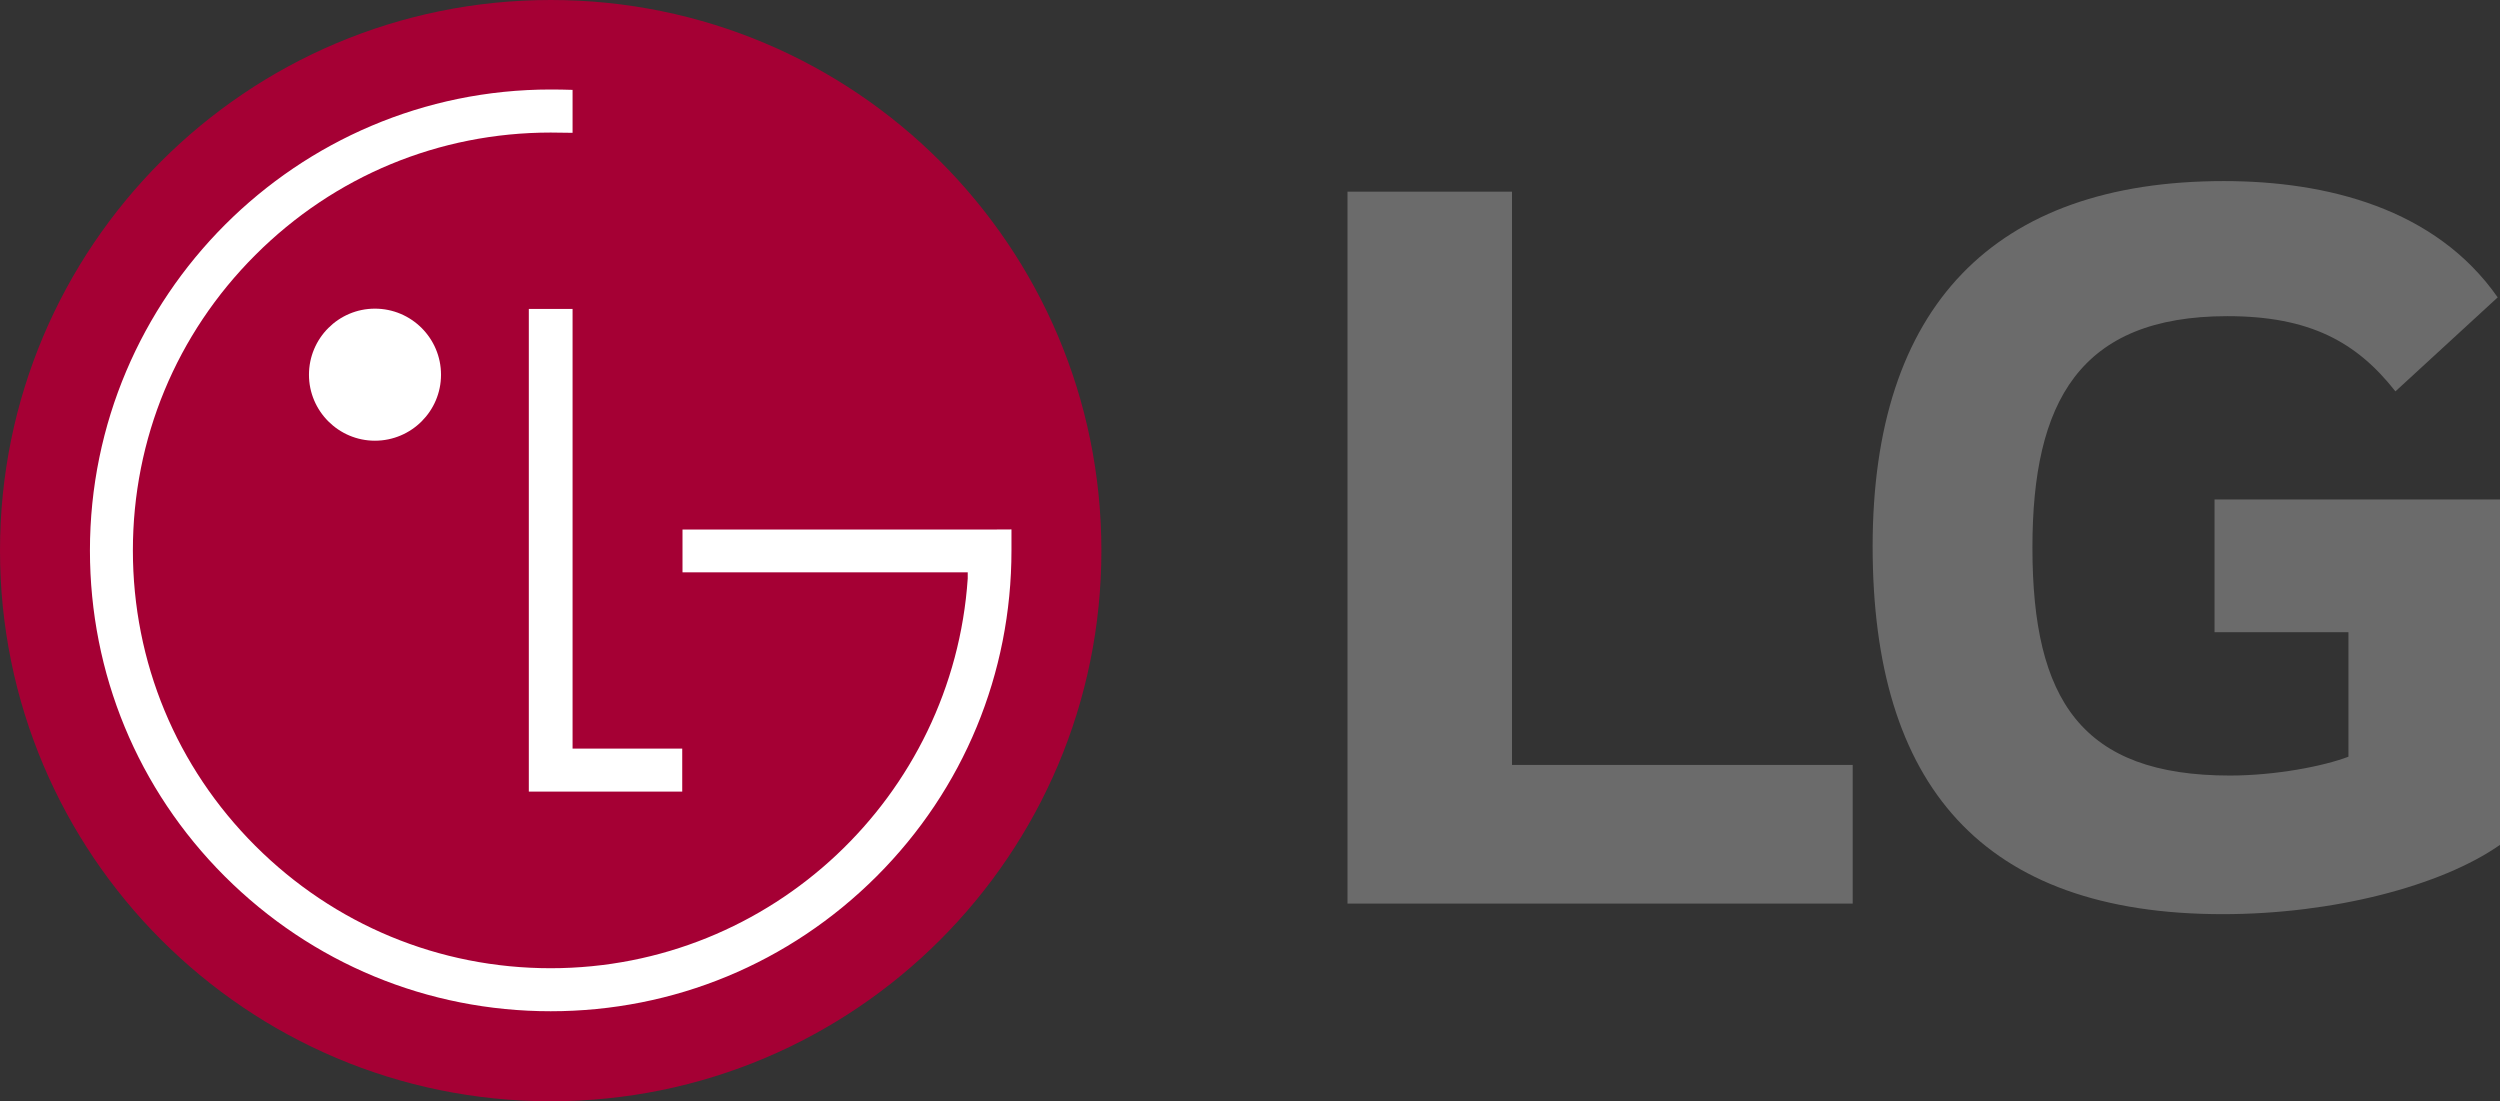
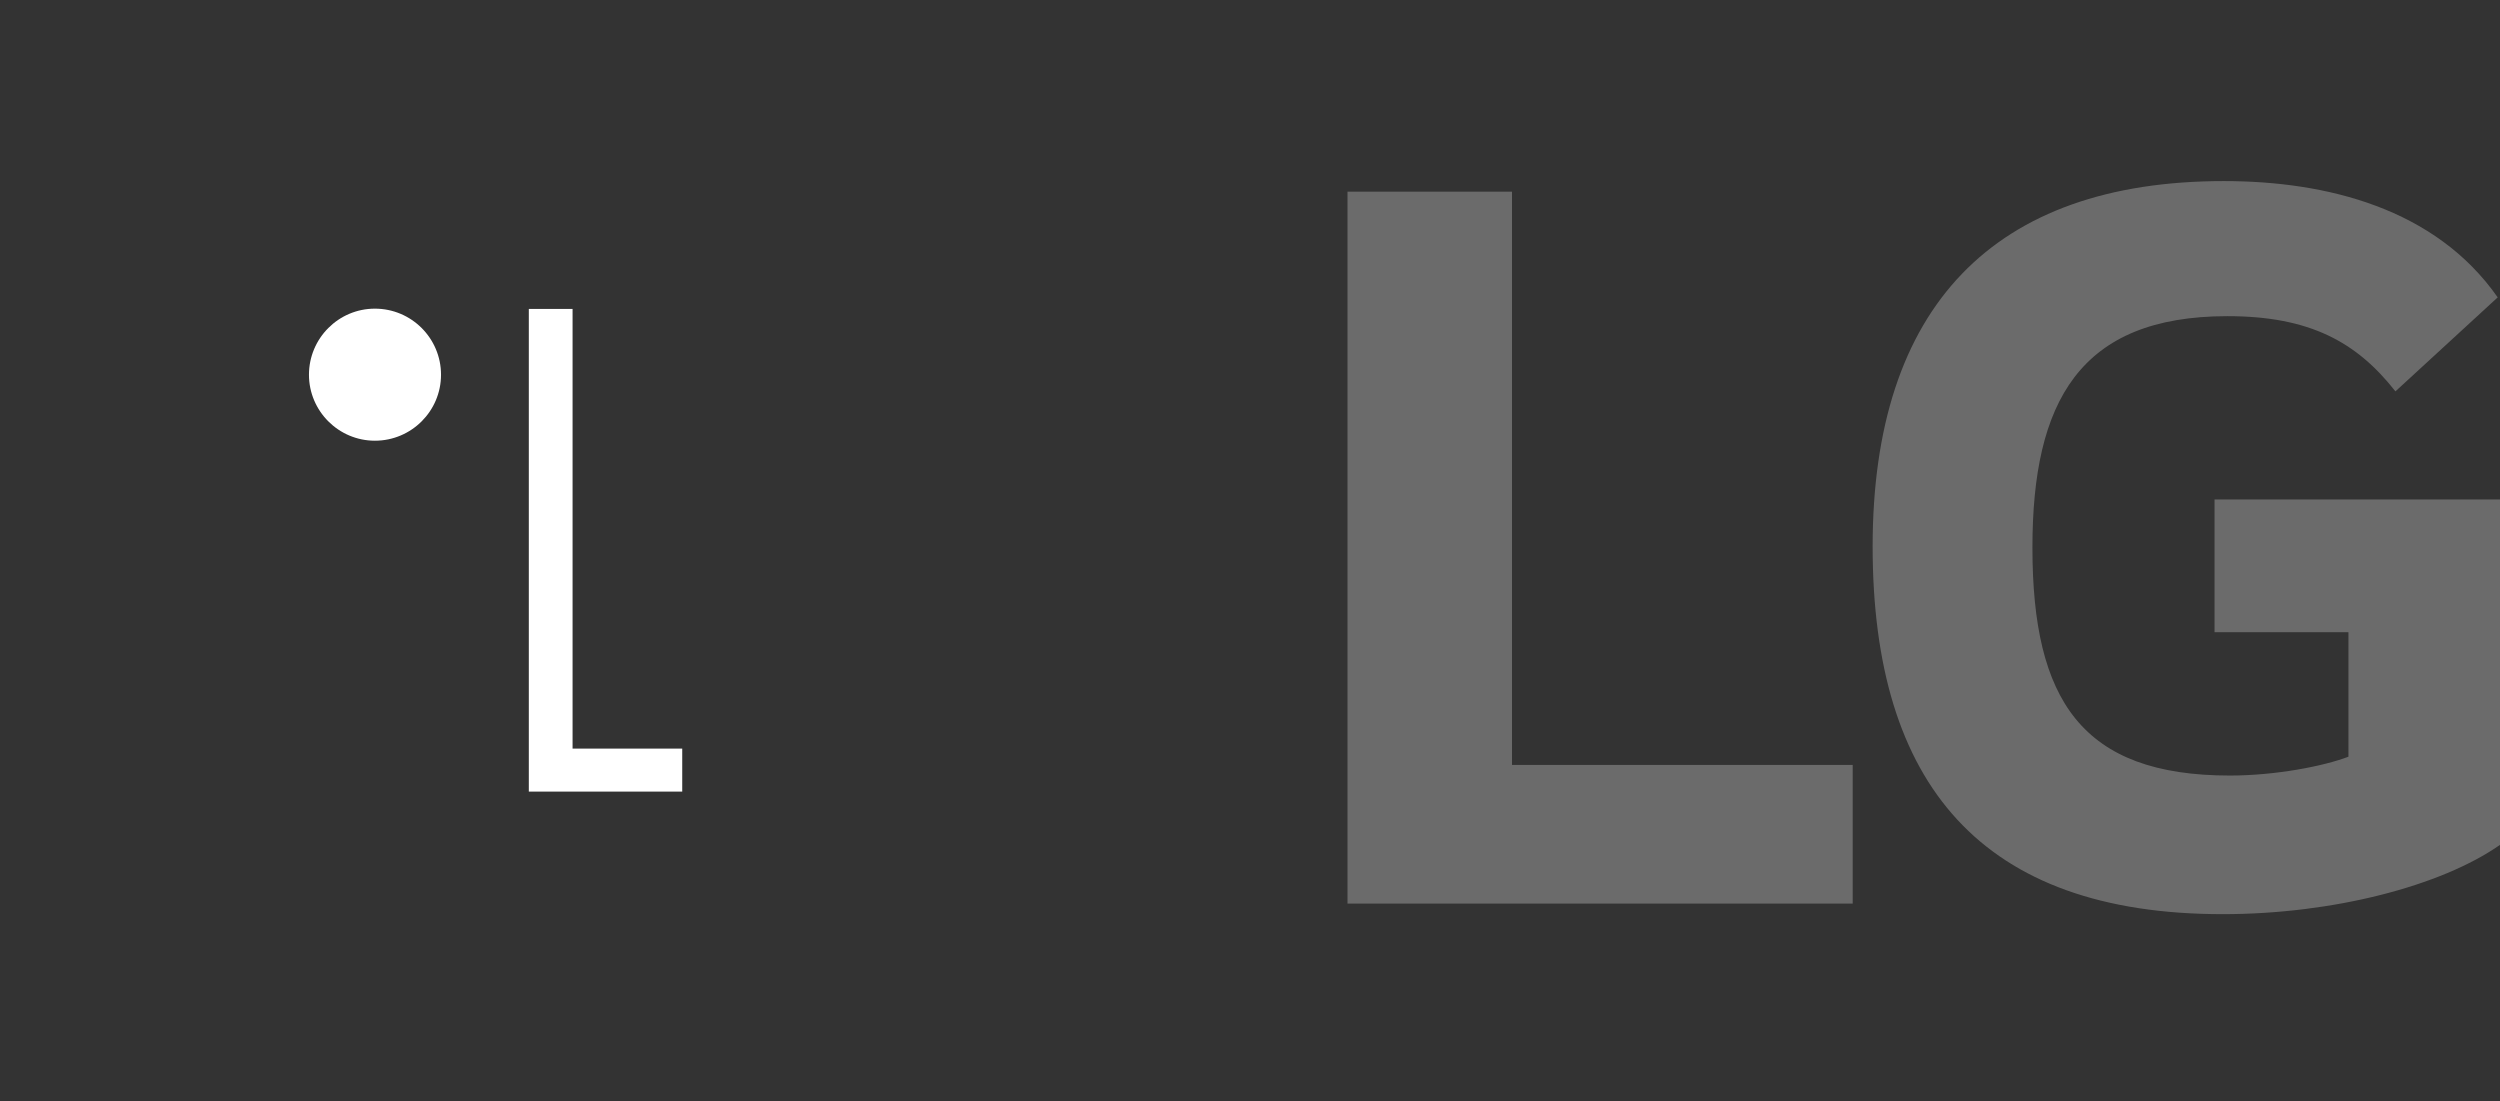
<svg xmlns="http://www.w3.org/2000/svg" xml:space="preserve" width="1000px" height="440.51px" x="0px" y="0px" viewBox="0 0 1000 440.51">
  <rect x="0" y="0" width="1000" height="440.51" fill="#333333" stroke="none" />
  <path fill="#6B6B6B" d="M604.796 76.667h-65.794V361.43h202.08v-55.451H604.796zM885.818 252.892h53.556v49.789c-9.865 3.776-29.111 7.538-47.438 7.538-59.227 0-78.965-30.101-78.965-91.175 0-58.27 18.792-92.58 78.005-92.58 32.913 0 51.692 10.34 67.193 30.083l40.908-37.597c-24.929-35.697-68.632-46.516-109.517-46.516-92.094 0-140.506 50.274-140.506 146.135 0 95.409 43.703 147.095 140.042 147.095 44.173 0 87.415-11.283 110.903-27.719v-138.16H885.818v53.107z" />
-   <path fill="#A50034" d="M220.278 440.51c121.658 0 220.277-98.669 220.277-220.279C440.556 98.569 341.937 0 220.278 0 98.63 0 0 98.569 0 220.231 0 341.841 98.63 440.51 220.278 440.51" />
  <path fill="#FFF" d="M211.528 123.568v193.08h61.364v-17.219h-43.864V123.568zM149.958 176.283c14.614 0 26.45-11.851 26.45-26.39 0-14.584-11.835-26.431-26.45-26.431-14.522 0-26.371 11.847-26.371 26.431-.001 14.539 11.849 26.39 26.371 26.39" />
-   <path fill="#FFF" d="M229.028 35.948c-2.226-.093-6.617-.148-8.75-.148-101.596 0-184.305 82.729-184.305 184.379 0 49.221 19.099 95.523 53.885 130.311 34.914 34.864 81.23 54.006 130.419 54.006 49.202 0 95.517-19.142 130.41-54.006 34.794-34.788 53.902-81.09 53.902-130.311v-8.409l-7.365.038h-124.22v17.127H387.09v2.479c-5.864 86.928-78.438 155.875-166.812 155.875-44.61 0-86.548-17.382-118.143-48.942-31.596-31.546-48.982-73.518-48.982-118.167 0-44.643 17.387-86.615 48.982-118.175C133.73 70.4 175.667 53.022 220.278 53.022c2.025 0 6.737.051 8.75.106v-17.18z" />
</svg>